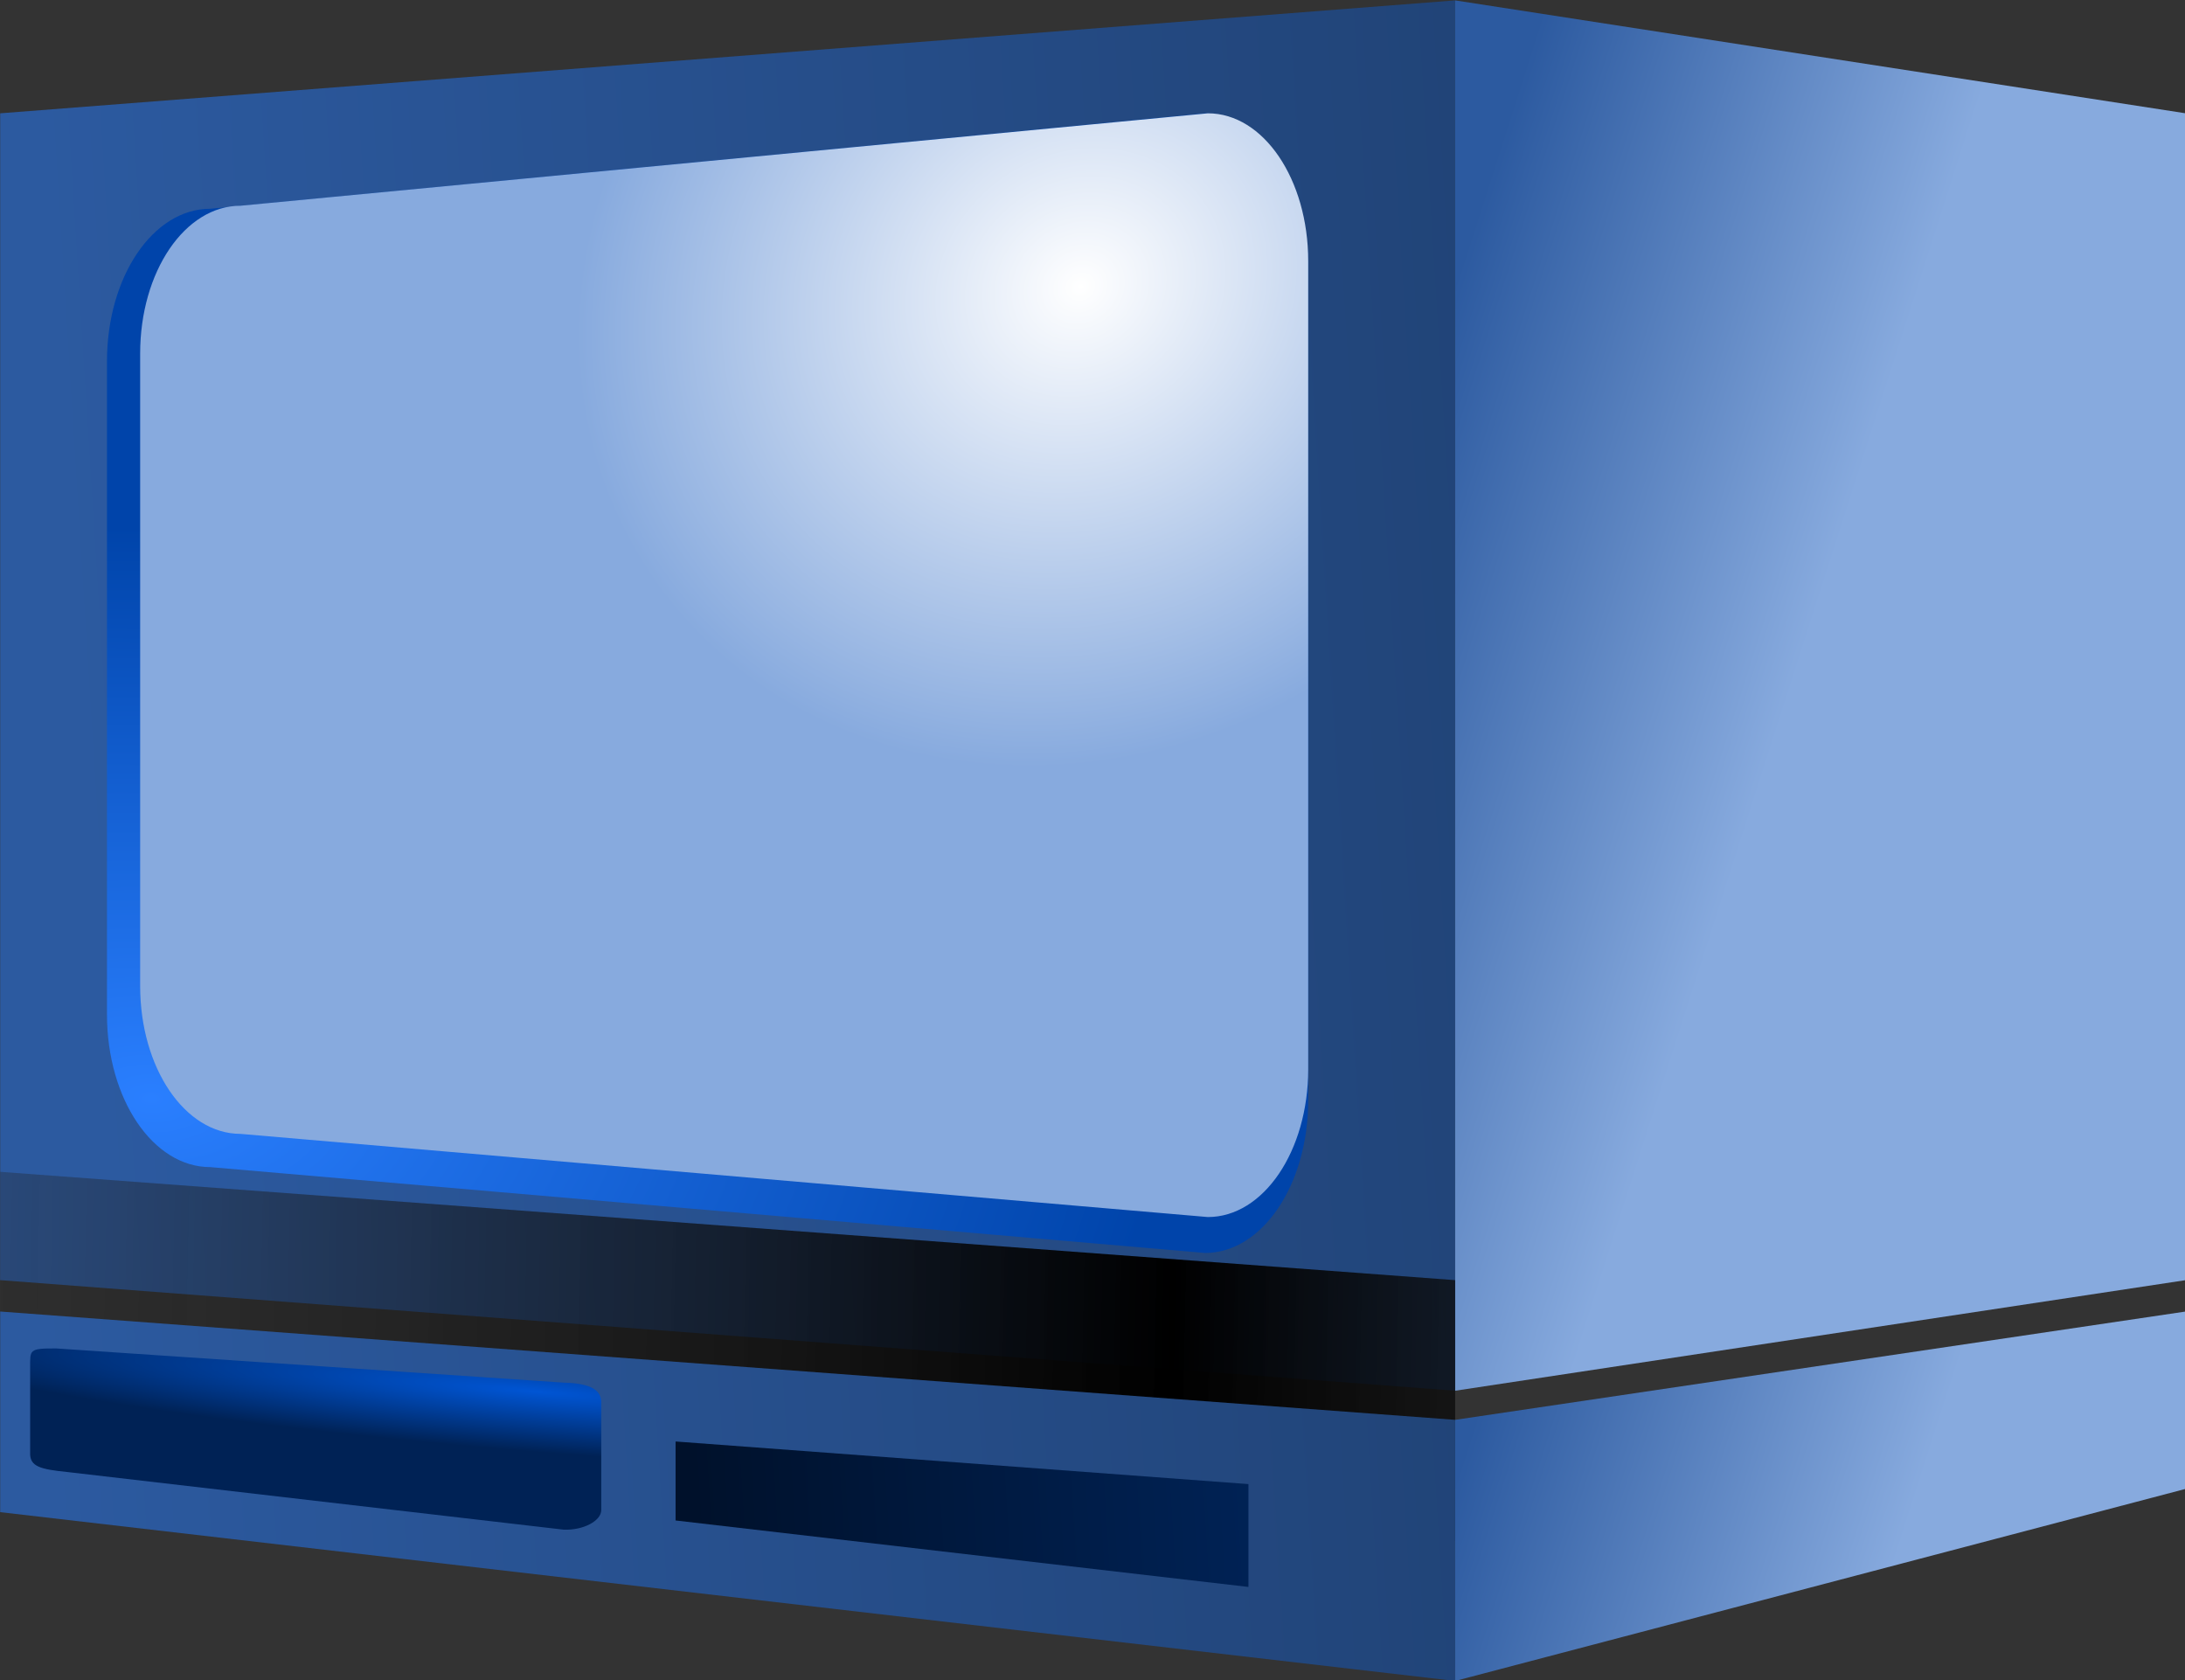
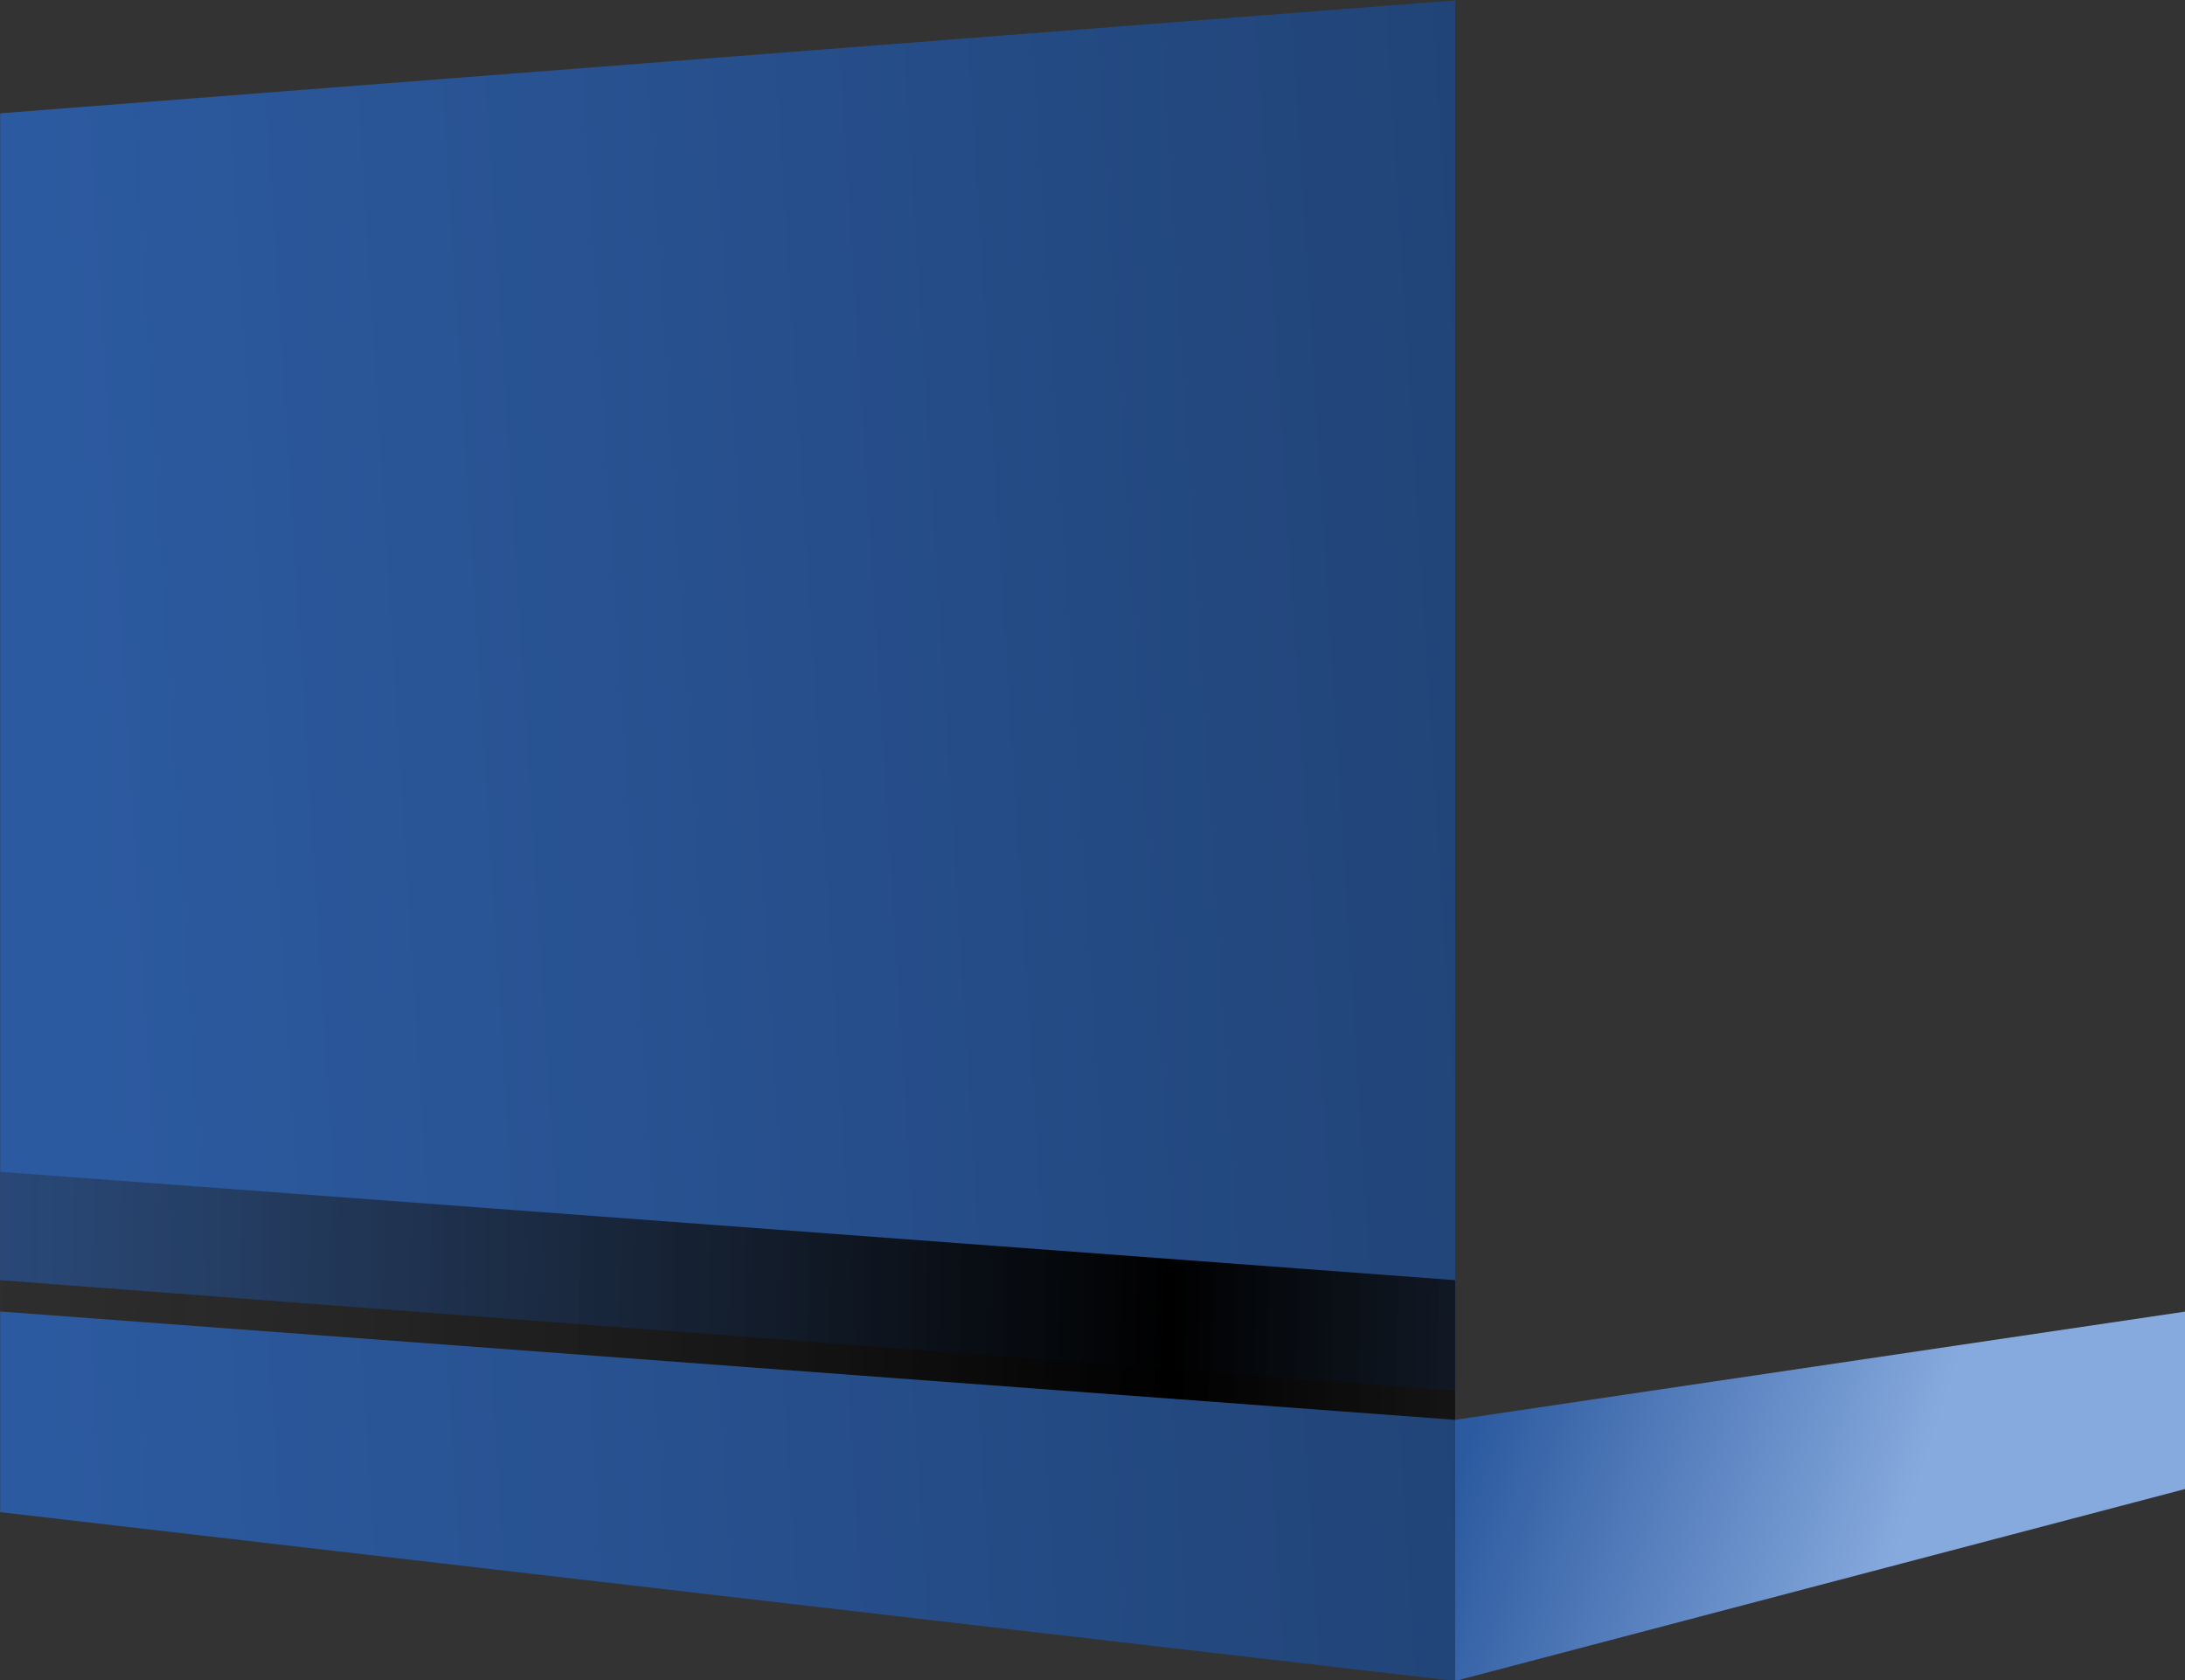
<svg xmlns="http://www.w3.org/2000/svg" xmlns:ns1="http://www.inkscape.org/namespaces/inkscape" xmlns:xlink="http://www.w3.org/1999/xlink" id="svg3005" viewBox="0 0 542.13 416.82" version="1.0" ns1:version="0.91 r13725">
  <rect x="0" y="0" width="542.13" height="416.82" fill="#333333" stroke="none" />
  <defs id="defs3007">
    <radialGradient id="radialGradient2956" gradientUnits="userSpaceOnUse" cy="390.43" cx="321.93" gradientTransform="matrix(-1.023 -.042 -.433 -.13 740.36 605.64)" r="100.35">
      <stop id="stop2960" style="stop-color:#0055d4" offset="0" />
      <stop id="stop2962" style="stop-color:#002255" offset="1" />
    </radialGradient>
    <linearGradient id="linearGradient2946" y2="316.54" gradientUnits="userSpaceOnUse" x2="400" gradientTransform="matrix(.394 0 0 .394 207 423.27)" y1="331.74" x1="156.76">
      <stop id="stop2950" style="stop-color:#00112b" offset="0" />
      <stop id="stop2952" style="stop-color:#002255" offset="1" />
    </linearGradient>
    <linearGradient id="linearGradient2942" y2="355.01" xlink:href="#linearGradient2928" gradientUnits="userSpaceOnUse" x2="478.83" gradientTransform="translate(0 205.86)" y1="331.74" x1="406.15" />
    <linearGradient id="linearGradient2940" y2="316.54" xlink:href="#linearGradient2914" gradientUnits="userSpaceOnUse" x2="400" gradientTransform="translate(0 205.86)" y1="331.74" x1="156.76" />
    <linearGradient id="linearGradient3001" y2="522.23" xlink:href="#linearGradient2976" gradientUnits="userSpaceOnUse" x2="567.67" y1="511.56" x1="54.605" />
    <linearGradient id="linearGradient2976">
      <stop id="stop2978" style="stop-color:#333333;stop-opacity:0" offset="0" />
      <stop id="stop2984" style="stop-color:#000000" offset=".579" />
      <stop id="stop2980" style="stop-color:#333333;stop-opacity:0" offset="1" />
    </linearGradient>
    <radialGradient id="radialGradient2904" gradientUnits="userSpaceOnUse" cy="328.12" cx="358.32" gradientTransform="matrix(-.746 .484 -.433 -0.666 745.01 396.64)" r="100.35">
      <stop id="stop2900" style="stop-color:#ffffff" offset="0" />
      <stop id="stop2902" style="stop-color:#87aade" offset="1" />
    </radialGradient>
    <radialGradient id="radialGradient2906" gradientUnits="userSpaceOnUse" cy="494.73" cx="175.76" gradientTransform="matrix(1.671 .078 -.044 .948 -95.971 8.301)" r="103.2">
      <stop id="stop2910" style="stop-color:#2a7fff" offset="0" />
      <stop id="stop2912" style="stop-color:#0044aa" offset="1" />
    </radialGradient>
    <linearGradient id="linearGradient2928">
      <stop id="stop2930" style="stop-color:#2c5aa0" offset="0" />
      <stop id="stop2932" style="stop-color:#87aade" offset="1" />
    </linearGradient>
    <linearGradient id="linearGradient2934" y2="355.01" xlink:href="#linearGradient2928" gradientUnits="userSpaceOnUse" x2="478.83" y1="331.74" x1="406.15" />
    <linearGradient id="linearGradient2914">
      <stop id="stop2916" style="stop-color:#2c5aa0" offset="0" />
      <stop id="stop2918" style="stop-color:#214478" offset="1" />
    </linearGradient>
    <linearGradient id="linearGradient2920" y2="316.54" xlink:href="#linearGradient2914" gradientUnits="userSpaceOnUse" x2="400" y1="331.74" x1="156.76" />
  </defs>
  <g id="layer1" transform="translate(-91.795 -303.95)">
    <g id="g2986" transform="matrix(1.444 0 0 1.444 -124.76 -132.56)">
      <path id="rect2887" style="fill:url(#linearGradient2920)" d="m150 321.76l250-19.4v238.87l-250-19v-200.47z" />
-       <path id="rect2889" style="fill:url(#linearGradient2934)" d="m400 302.36l125.52 19.4v200.47l-125.52 19v-238.87z" />
-       <path id="rect2893" style="fill:url(#radialGradient2906)" d="m186.08 338.16l170.94-16.4c9.82 0 17.73 11.7 17.73 26.23v143.34c0 14.53-7.91 26.23-17.73 26.23l-170.94-14.75c-9.82 0-17.73-11.7-17.73-26.23v-112.19c0-14.54 7.91-26.23 17.73-26.23z" />
-       <path id="path2896" style="fill:url(#radialGradient2904)" d="m191.29 337.64l166.22-15.88c9.55 0 17.24 11.33 17.24 25.4v138.82c0 14.08-7.69 25.41-17.24 25.41l-166.22-14.29c-9.55 0-17.24-11.33-17.24-25.41v-108.65c0-14.07 7.69-25.4 17.24-25.4z" />
      <g id="g2972" style="fill:url(#linearGradient3001)">
        <path id="path2964" style="fill:url(#linearGradient3001)" d="m150 503.62l250 18.61v44.86l-250-29v-34.47z" />
        <path id="path2968" style="fill:url(#linearGradient3001)" d="m400 522.23l125.52-18.61v30.47l-125.52 33v-44.86z" />
      </g>
      <path id="path2936" style="fill:url(#linearGradient2940)" d="m150 527.62l250 18.61v44.86l-250-29v-34.47z" />
      <path id="path2938" style="fill:url(#linearGradient2942)" d="m400 546.23l125.52-18.61v30.47l-125.52 33v-44.86z" />
-       <path id="path2944" style="fill:url(#linearGradient2946)" d="m266.05 549.95l98.43 7.32v17.67l-98.43-11.42v-13.57z" />
-       <path id="path2954" style="fill:url(#radialGradient2956)" d="m159.58 533.96l87.27 5.88c5.03 0.12 6.43 1.51 6.43 3.38v18.5c0 1.87-3.07 3.5-6.43 3.38l-85.27-9.9c-4.67-0.48-6.55-0.92-6.43-3.38v-14.48c0-3.18-0.24-3.38 4.43-3.38z" />
    </g>
  </g>
</svg>